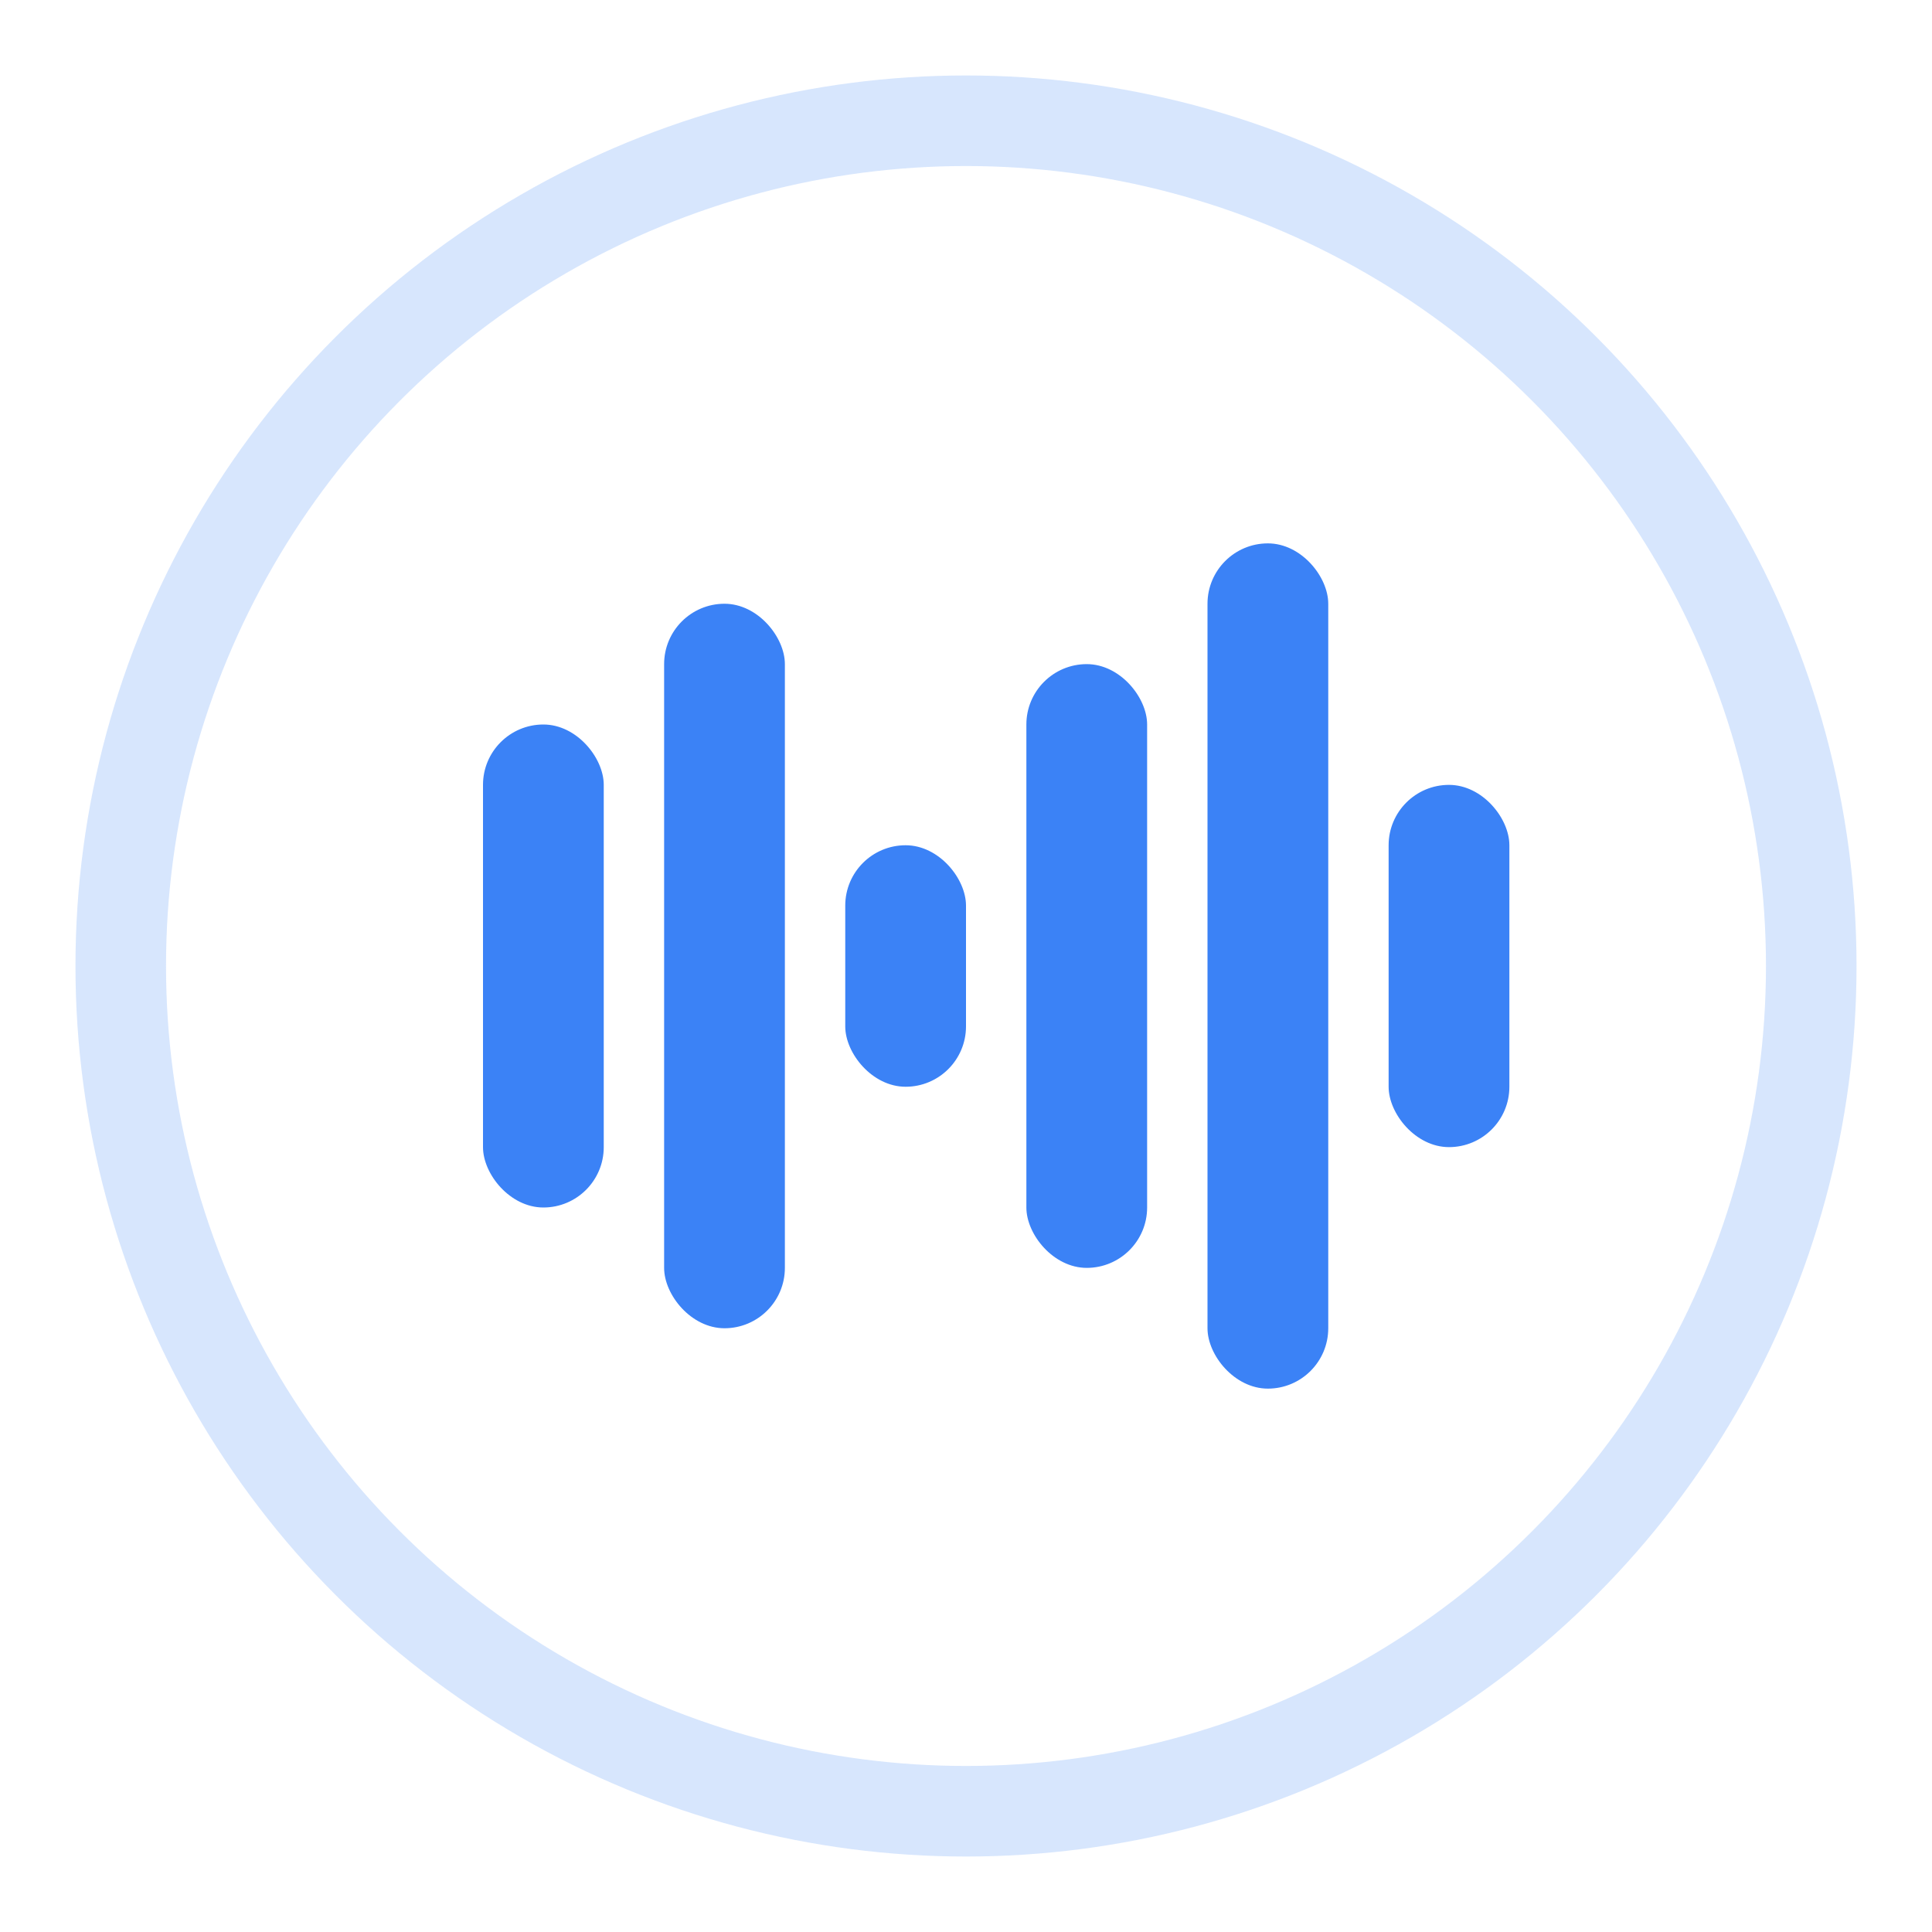
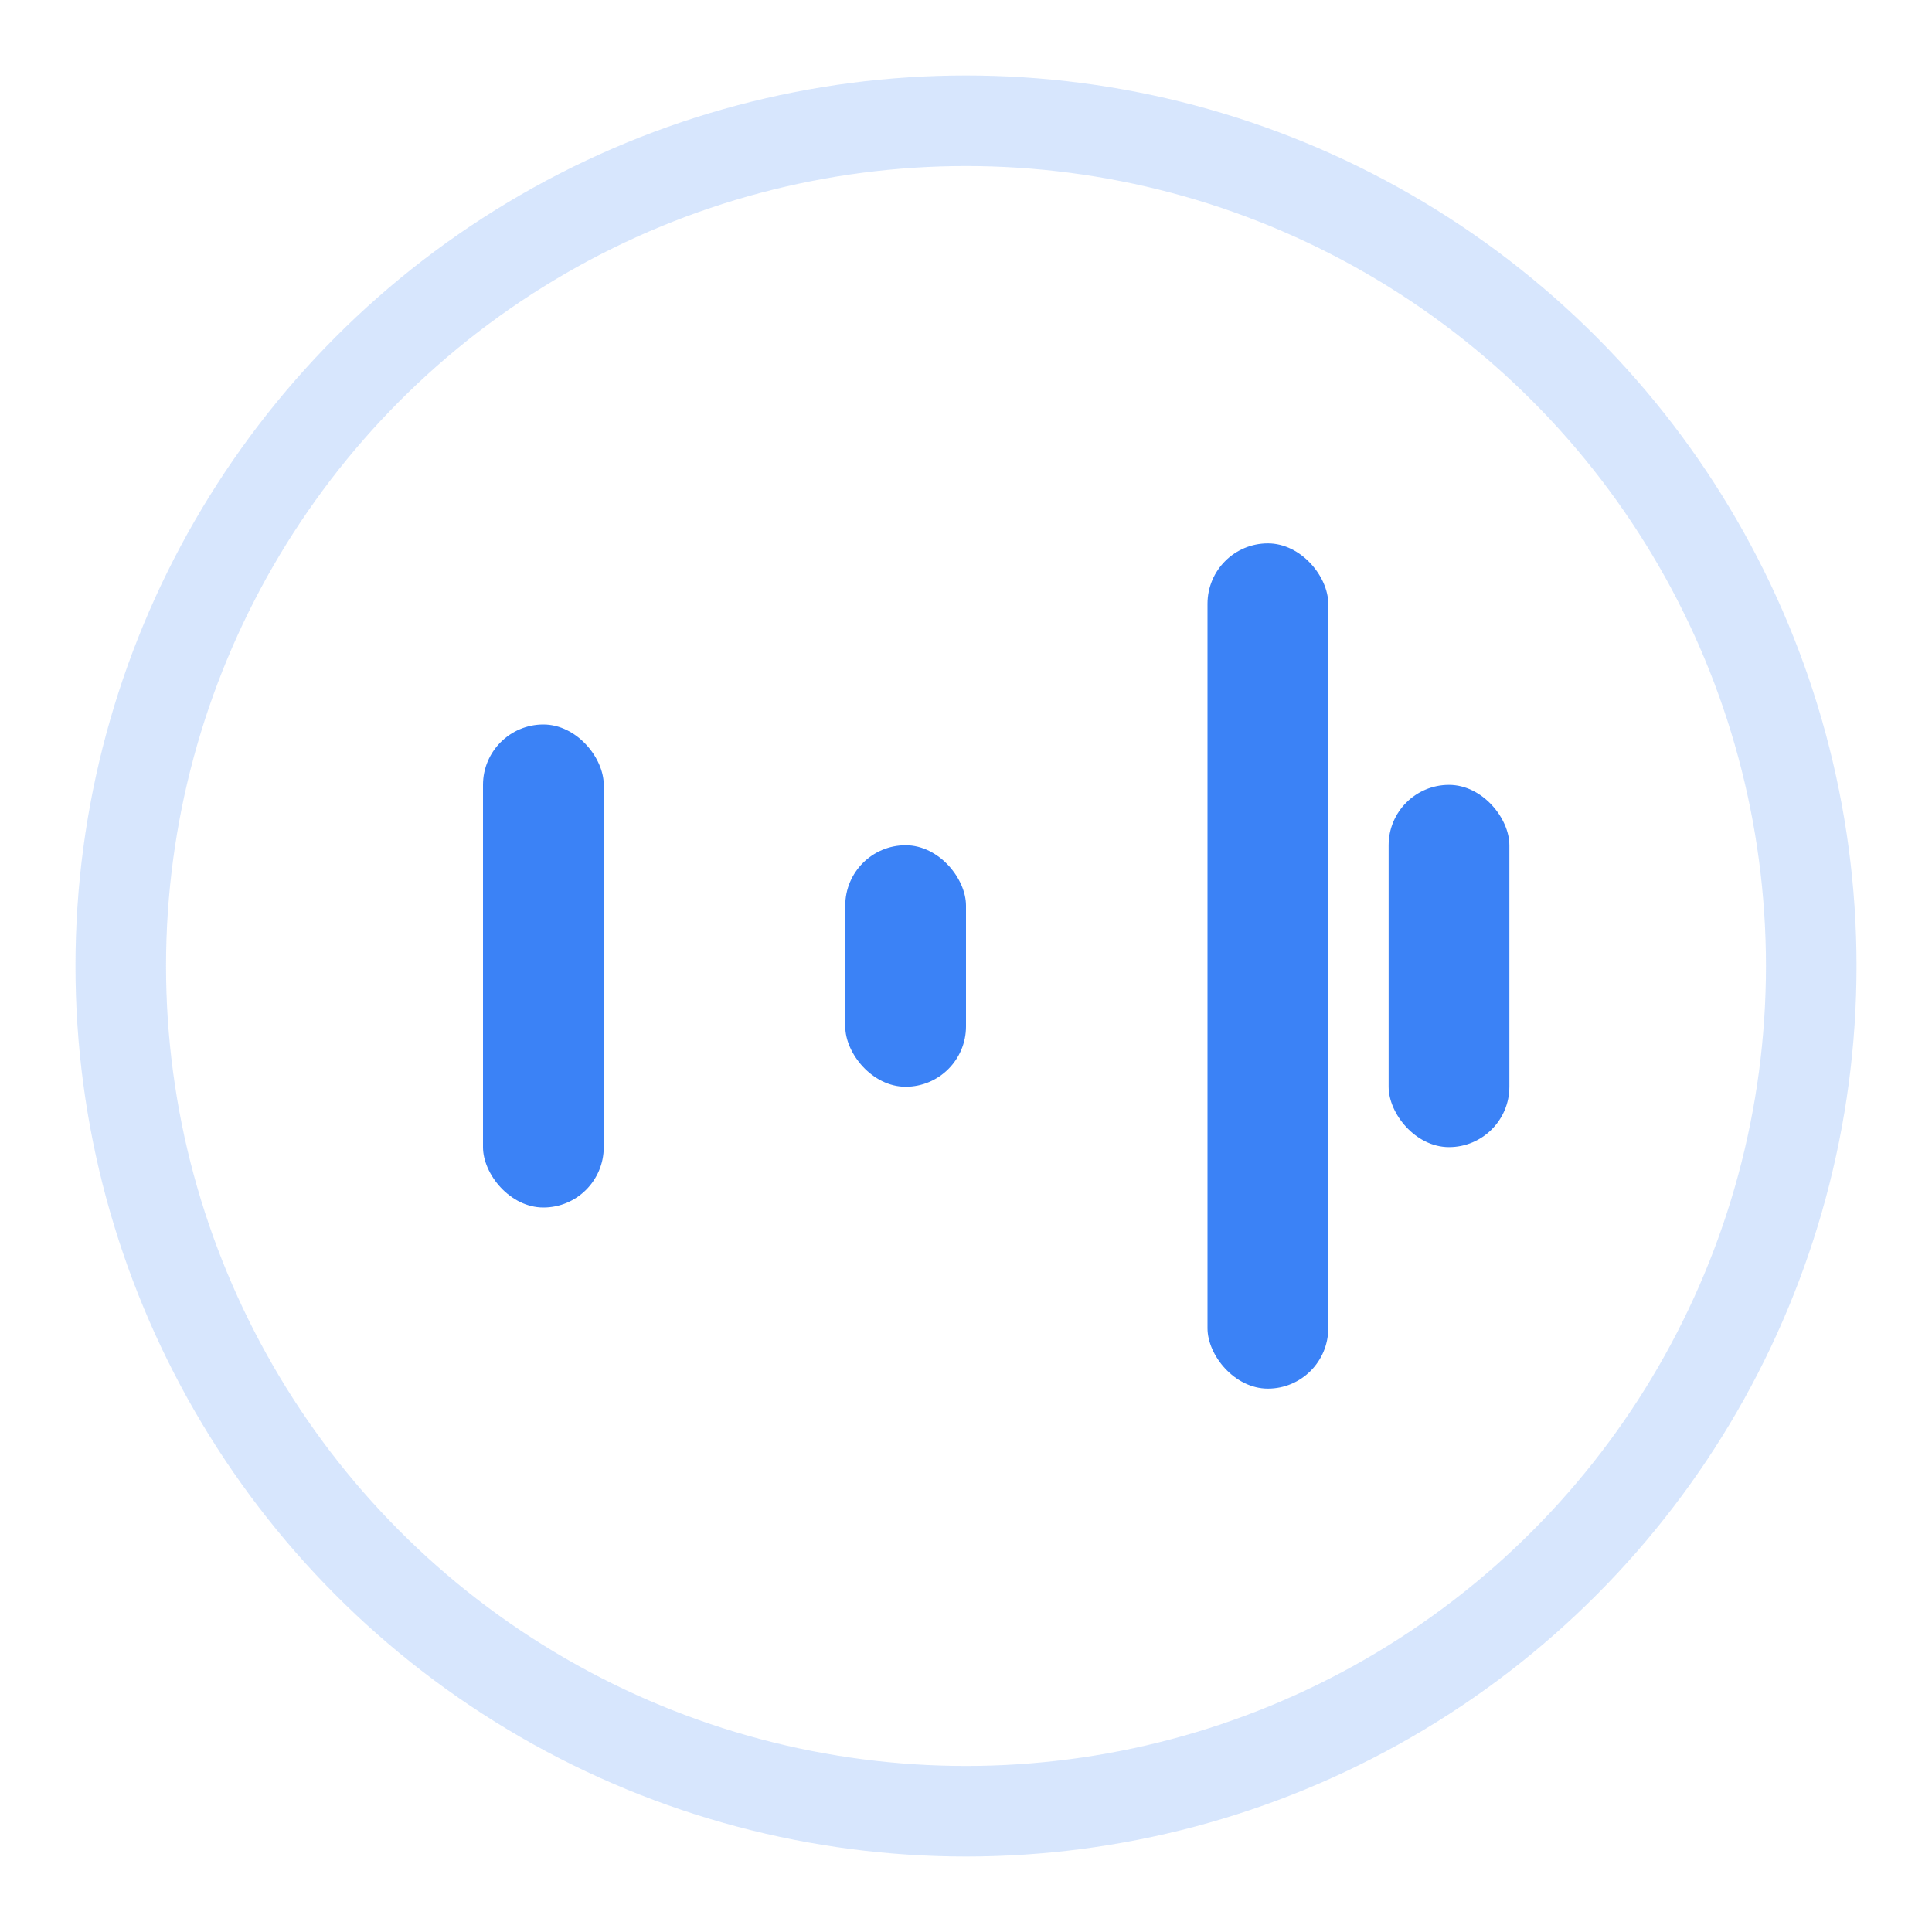
<svg xmlns="http://www.w3.org/2000/svg" width="32" height="32" viewBox="0 0 32 32" fill="none">
  <defs>
    <linearGradient id="logoGradient" x1="0%" y1="0%" x2="100%" y2="100%">
      <stop offset="0%" stop-color="#3b82f6" />
      <stop offset="100%" stop-color="#1d4ed8" />
    </linearGradient>
  </defs>
  <circle cx="16" cy="16" r="14" stroke="#3b82f6" stroke-width="1.5" fill="none" opacity="0.2" />
  <g>
    <rect x="8" y="12" width="2" height="8" rx="1" fill="#3b82f6" />
-     <rect x="11" y="10" width="2" height="12" rx="1" fill="#3b82f6" />
    <rect x="14" y="14" width="2" height="4" rx="1" fill="#3b82f6" />
-     <rect x="17" y="11" width="2" height="10" rx="1" fill="#3b82f6" />
    <rect x="20" y="9" width="2" height="14" rx="1" fill="#3b82f6" />
    <rect x="23" y="13" width="2" height="6" rx="1" fill="#3b82f6" />
  </g>
</svg>